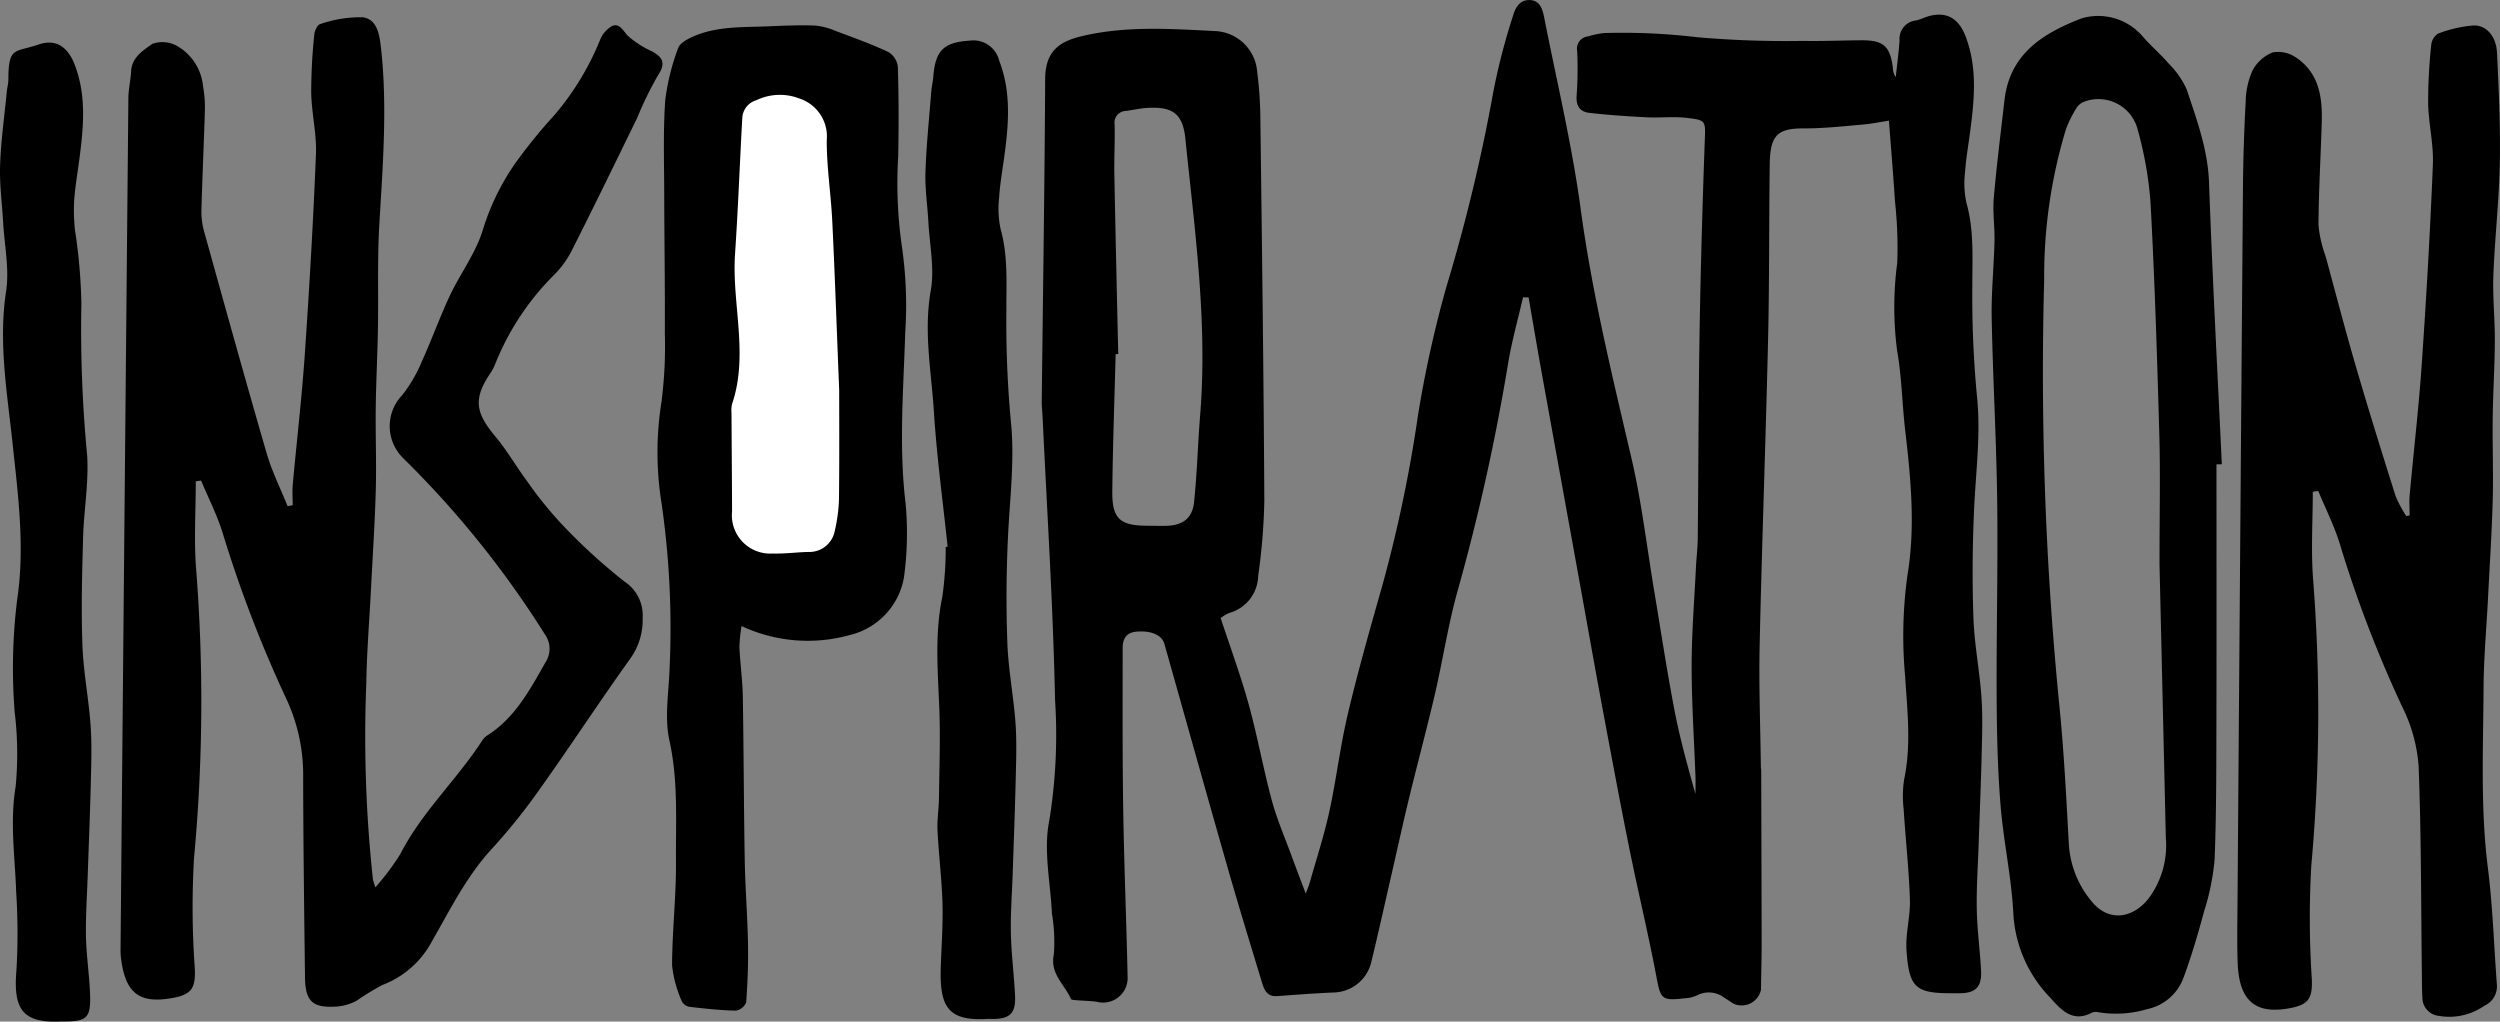
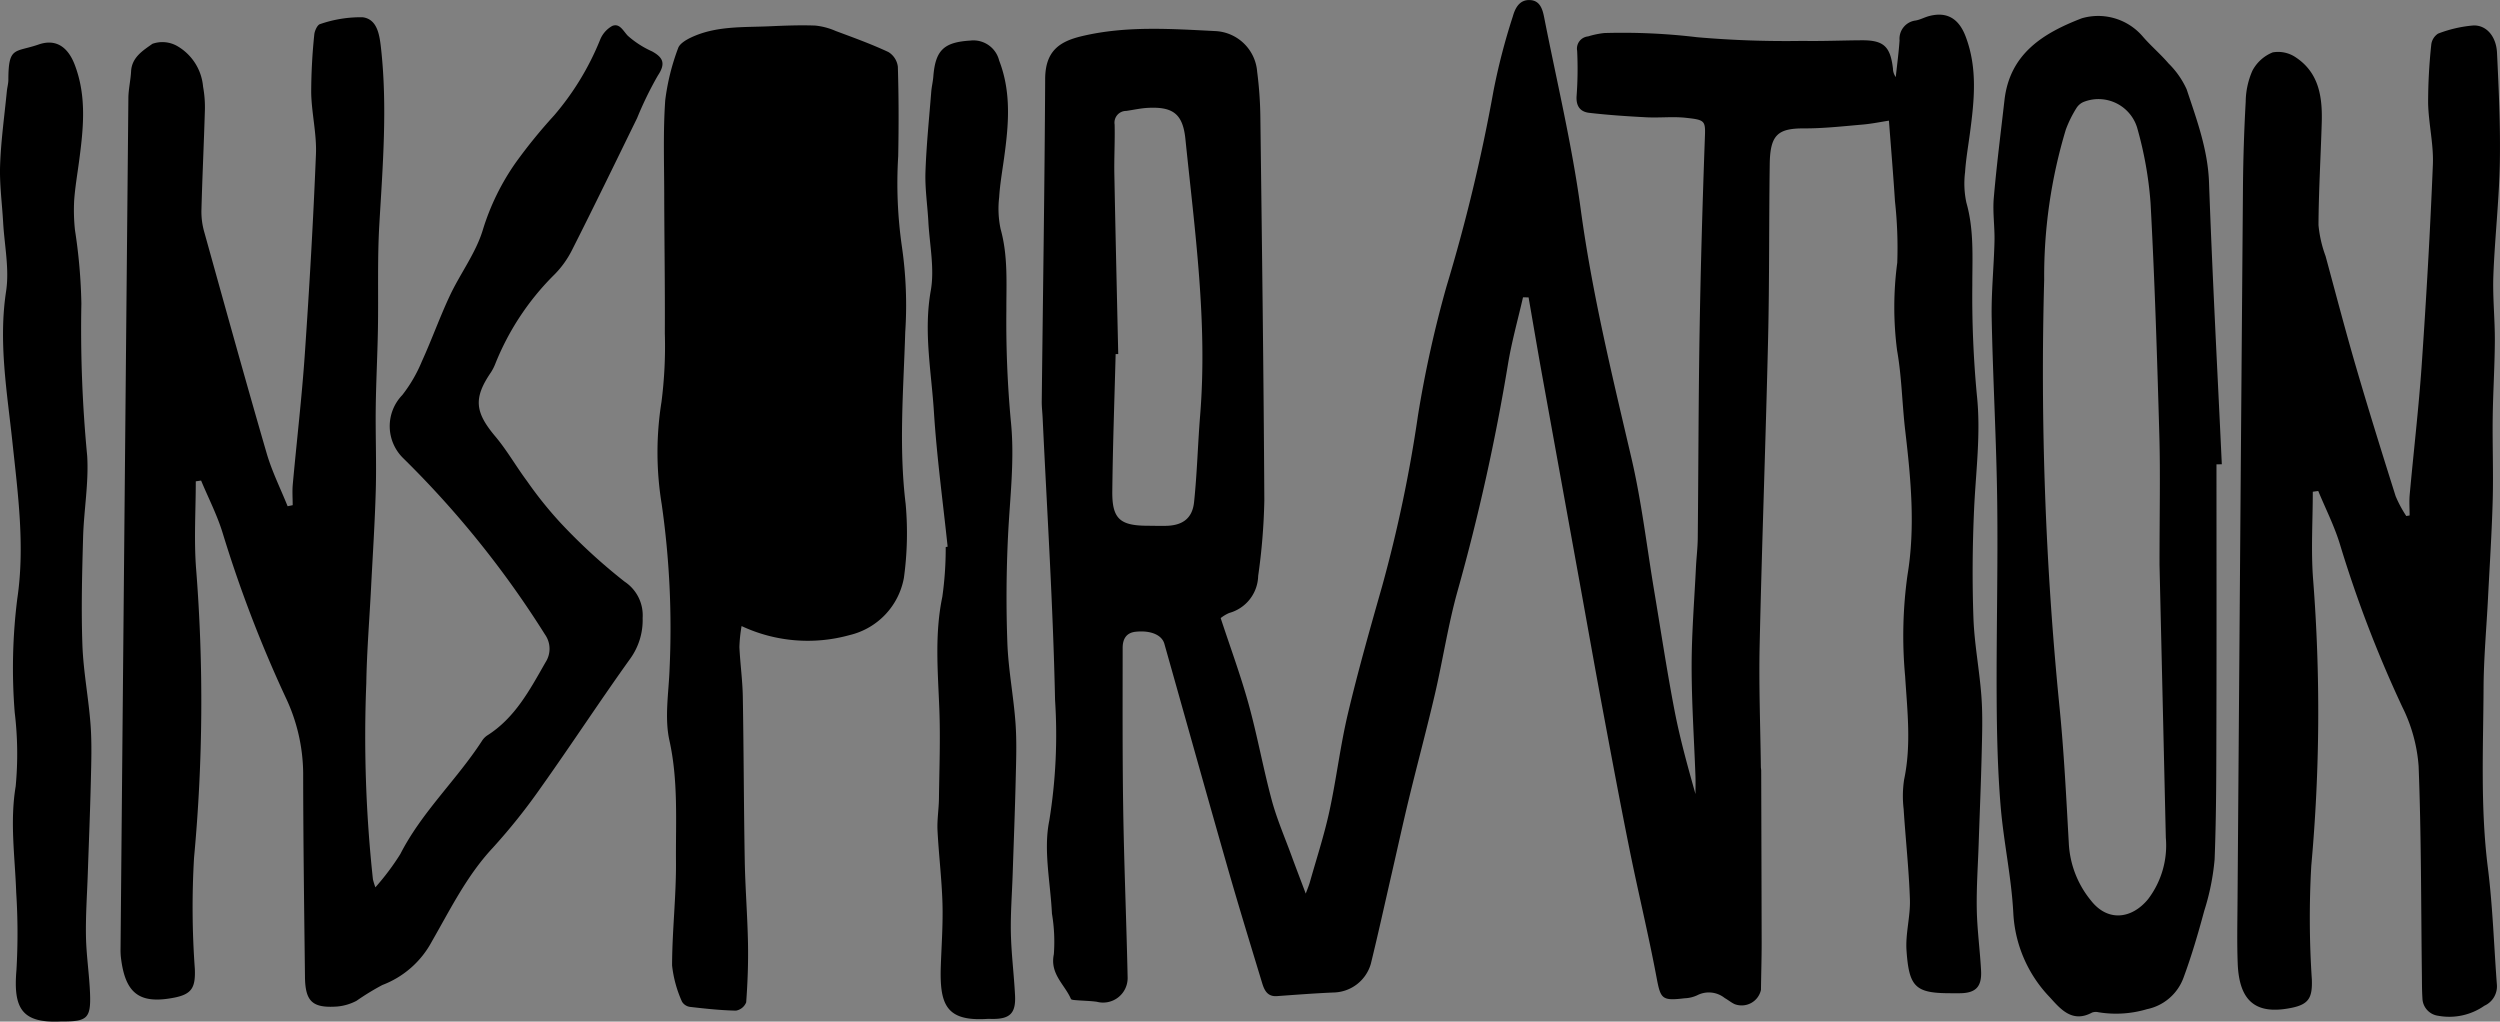
<svg xmlns="http://www.w3.org/2000/svg" viewBox="0 0 233.428 95.391">
  <rect x="0" y="0" width="233.428" height="95.391" fill="#808080" stroke="none" />
  <defs>
    <style>.cls-1{fill:#fff;}</style>
  </defs>
  <g id="Layer_2" data-name="Layer 2">
    <g id="Untitled_Artwork_Image" data-name="Untitled_Artwork Image">
      <path d="M176.372,11.266c-.754.115-1.614.294-2.483.368-1.814.156-3.634.361-5.451.355-2.443-.008-3.158.604-3.196,3.328-.075,5.433-.026,10.868-.152,16.299-.221,9.54-.578,19.077-.789,28.617-.084,3.786.067,7.577.113,11.367.001.119.03.239.031.358q.025,8.026.043,16.052c.002,1.471-.047,2.942-.064,4.413a1.845,1.845,0,0,1-2.463,1.333c-.323-.151-.604-.391-.918-.566a2.375,2.375,0,0,0-2.579-.257,3.01,3.01,0,0,1-1.158.276c-2.175.26-2.254.064-2.648-2.029-.746-3.958-1.7-7.877-2.498-11.826-.884-4.378-1.703-8.77-2.523-13.161-.724-3.875-1.408-7.757-2.111-11.636q-1.781-9.83-3.56-19.66c-.427-2.373-.827-4.751-1.24-7.127l-.521-.01c-.472,2.065-1.05,4.113-1.396,6.2a196.594,196.594,0,0,1-4.697,21.162c-.896,3.183-1.385,6.478-2.136,9.704s-1.616,6.428-2.398,9.648c-.565,2.328-1.075,4.669-1.611,7.004-.651,2.837-1.276,5.68-1.968,8.507a3.7,3.7,0,0,1-3.494,2.686c-1.76.075-3.518.212-5.277.338-.895.064-1.181-.565-1.382-1.227-1.103-3.631-2.217-7.259-3.261-10.908-1.978-6.914-3.91-13.841-5.866-20.761-.238-.843-1.296-1.273-2.685-1.126-.911.097-1.21.729-1.21,1.508-.001,5.074-.027,10.149.054,15.223.083,5.191.302,10.381.411,15.572a2.292,2.292,0,0,1-2.879,2.246c-.624-.086-1.26-.09-1.889-.144-.184-.016-.485-.023-.528-.123-.586-1.358-1.978-2.325-1.594-4.173a15.753,15.753,0,0,0-.178-3.792c-.138-2.905-.812-5.926-.247-8.69a50.139,50.139,0,0,0,.538-11.256c-.183-8.78-.747-17.551-1.159-26.326-.024-.519-.089-1.038-.084-1.556.111-10.033.269-20.066.319-30.099.013-2.584,1.298-3.493,3.406-3.996,4.145-.991,8.345-.685,12.527-.477a4.114,4.114,0,0,1,3.862,3.797,36.52,36.52,0,0,1,.298,4.184c.149,11.949.306,23.897.371,35.847a57.243,57.243,0,0,1-.575,7.041,3.68,3.68,0,0,1-2.702,3.46,3.533,3.533,0,0,0-.799.478c.893,2.719,1.865,5.344,2.609,8.032.819,2.96,1.359,5.996,2.158,8.962.472,1.754,1.204,3.439,1.831,5.151.42,1.149.86,2.291,1.346,3.58.157-.432.292-.742.383-1.064.619-2.192,1.332-4.364,1.816-6.586.661-3.03,1.02-6.129,1.735-9.144.949-4,2.073-7.96,3.2-11.915a129.858,129.858,0,0,0,3.343-15.931,107.162,107.162,0,0,1,2.661-12.038,162.582,162.582,0,0,0,4.39-18.265,59.442,59.442,0,0,1,1.805-6.955c.22-.782.619-1.573,1.597-1.532.952.04,1.183.87,1.331,1.62,1.172,5.955,2.596,11.877,3.408,17.881,1.064,7.867,2.935,15.534,4.734,23.239.96,4.11,1.444,8.331,2.143,12.502.621,3.703,1.178,7.419,1.889,11.105.503,2.606,1.217,5.172,1.954,7.789,0-.559.017-1.118-.003-1.676-.124-3.424-.357-6.848-.356-10.271.001-3.071.253-6.141.402-9.212.045-.917.161-1.832.17-2.748.064-6.43.065-12.861.171-19.29.098-5.902.268-11.803.479-17.702.071-1.973.181-2.033-1.775-2.245-1.208-.131-2.442.017-3.661-.046-1.786-.092-3.573-.212-5.348-.417-.851-.098-1.252-.639-1.177-1.603a34.589,34.589,0,0,0,.049-4.192,1.143,1.143,0,0,1,1.02-1.34,7.935,7.935,0,0,1,1.52-.315,58.524,58.524,0,0,1,8.663.391,95.636,95.636,0,0,0,9.86.344c1.834.033,3.669-.047,5.504-.058,2.047-.012,2.676.564,2.92,2.634a1.392,1.392,0,0,0,.263.8c.121-1.143.277-2.284.354-3.43a1.716,1.716,0,0,1,1.505-1.852c.427-.075.825-.3,1.249-.413,1.703-.452,2.795.27,3.414,1.9,1.13,2.973.809,5.969.41,8.989-.162,1.226-.379,2.448-.46,3.679a8.558,8.558,0,0,0,.119,2.844c.729,2.555.553,5.132.557,7.73a98.396,98.396,0,0,0,.427,10.27c.381,3.578-.1,7.085-.261,10.626-.154,3.381-.181,6.777-.062,10.16.087,2.462.573,4.908.748,7.37.125,1.747.065,3.511.023,5.265-.067,2.829-.188,5.657-.283,8.485-.069,2.035-.213,4.072-.175,6.105.035,1.903.3,3.801.4,5.705.08,1.531-.515,2.107-2.019,2.111-.4.001-.8.002-1.199-.004-2.964-.042-3.52-.707-3.744-3.998-.107-1.566.37-3.166.318-4.742-.093-2.824-.406-5.639-.586-8.461a10.327,10.327,0,0,1,.045-2.748c.68-3.224.296-6.434.093-9.66a41.136,41.136,0,0,1,.22-9.423c.745-4.478.318-8.995-.209-13.488-.293-2.494-.323-5.029-.76-7.493a31.392,31.392,0,0,1,.016-8.2,39.787,39.787,0,0,0-.215-5.737C176.779,16.334,176.571,13.889,176.372,11.266ZM104.411,33.059l-.242.003c-.11,4.272-.267,8.544-.312,12.816-.027,2.542.704,3.191,3.209,3.211.599.005,1.199.02,1.798.009,1.537-.029,2.466-.679,2.627-2.209.284-2.694.349-5.409.568-8.111.703-8.663-.497-17.223-1.376-25.798-.239-2.335-1.149-3.032-3.508-2.908-.674.035-1.343.188-2.014.284a1.095,1.095,0,0,0-1.087,1.274c.037,1.556-.055,3.114-.025,4.67C104.154,21.887,104.288,27.473,104.411,33.059Z" />
      <path d="M35.05,82.851a23.291,23.291,0,0,0,2.33-3.108c2-3.915,5.247-6.91,7.612-10.548a1.728,1.728,0,0,1,.493-.519c2.615-1.65,3.991-4.281,5.457-6.845a2.306,2.306,0,0,0-.05-2.577A90.611,90.611,0,0,0,37.653,42.786a4.179,4.179,0,0,1-.092-5.897,13.459,13.459,0,0,0,1.833-3.155c.924-2.023,1.669-4.13,2.616-6.141.969-2.058,2.403-3.947,3.06-6.086a22.176,22.176,0,0,1,3.137-6.396A49.167,49.167,0,0,1,51.736,10.78a25.489,25.489,0,0,0,4.283-7.031,2.572,2.572,0,0,1,1.148-1.327c.686-.277,1.001.435,1.448.914a8.823,8.823,0,0,0,2.268,1.462c1.04.572,1.291,1.135.541,2.257a33.271,33.271,0,0,0-1.938,3.974c-2.017,4.123-4.018,8.253-6.091,12.348a8.959,8.959,0,0,1-1.772,2.402,24.559,24.559,0,0,0-5.402,8.254,4.491,4.491,0,0,1-.387.742c-1.64,2.404-1.489,3.712.414,5.975,1.093,1.3,1.941,2.802,2.959,4.168a36.644,36.644,0,0,0,3.135,3.906A52.967,52.967,0,0,0,58.32,54.31a3.767,3.767,0,0,1,1.684,3.391,6.157,6.157,0,0,1-1.155,3.796c-2.838,3.957-5.503,8.038-8.325,12.007A56.067,56.067,0,0,1,45.98,79.196c-2.407,2.592-3.928,5.703-5.66,8.715a8.767,8.767,0,0,1-4.616,4.059,23.377,23.377,0,0,0-2.42,1.479,4.782,4.782,0,0,1-1.81.532c-2.301.158-2.97-.466-2.998-2.763-.076-6.349-.162-12.698-.169-19.047a16.802,16.802,0,0,0-1.642-7.068,118.5,118.5,0,0,1-5.871-15.323c-.514-1.685-1.336-3.276-2.017-4.91l-.497.073c0,2.734-.18,5.481.033,8.198a157.536,157.536,0,0,1-.194,26.934,79.653,79.653,0,0,0,.073,10.39c.066,1.72-.254,2.363-1.944,2.69-3.23.626-4.565-.387-4.96-3.773a6.735,6.735,0,0,1-.032-.838q.358-39.696.731-79.391c.008-.832.21-1.661.253-2.495.069-1.323,1.15-1.965,1.993-2.567a2.794,2.794,0,0,1,2.303.202A4.855,4.855,0,0,1,18.961,8.092a10.644,10.644,0,0,1,.171,2.144c-.091,3.151-.244,6.301-.326,9.453a6.922,6.922,0,0,0,.274,2.003c1.917,6.885,3.824,13.773,5.82,20.635.492,1.693,1.295,3.296,1.956,4.941l.473-.099c0-.648-.05-1.301.008-1.944.368-4.058.846-8.108,1.125-12.172.428-6.214.788-12.435,1.039-18.658.076-1.898-.404-3.812-.444-5.722a53.575,53.575,0,0,1,.287-5.436c.029-.355.291-.926.544-.987a11.596,11.596,0,0,1,3.969-.639c1.351.173,1.574,1.592,1.714,2.843.616,5.508.168,10.998-.152,16.499-.19,3.263-.075,6.543-.132,9.815-.042,2.431-.173,4.861-.203,7.292-.031,2.557.074,5.116.004,7.671-.084,3.069-.288,6.135-.444,9.202-.151,2.953-.394,5.905-.442,8.86a123.919,123.919,0,0,0,.619,18.313A6.946,6.946,0,0,0,35.05,82.851Z" />
      <path d="M215.948,45.914c0,2.743-.179,5.5.033,8.227a159.144,159.144,0,0,1-.173,26.69,86.559,86.559,0,0,0,.052,10.626c.056,1.663-.258,2.306-1.863,2.639-3.344.694-4.924-.573-5.06-4.147-.071-1.876-.03-3.757-.017-5.635q.246-33.394.508-66.787.033-4.016.256-8.029a7.367,7.367,0,0,1,.624-2.892,3.703,3.703,0,0,1,1.895-1.714,2.925,2.925,0,0,1,2.201.495c2.14,1.443,2.45,3.707,2.38,6.06-.095,3.191-.286,6.38-.304,9.571a11.401,11.401,0,0,0,.663,2.899c.938,3.465,1.847,6.939,2.853,10.385,1.175,4.021,2.422,8.022,3.684,12.017a11.134,11.134,0,0,0,.997,1.862l.312-.053c0-.649-.05-1.302.008-1.946.368-4.057.846-8.107,1.125-12.17.428-6.213.788-12.432,1.039-18.654.076-1.897-.403-3.811-.444-5.721a50.657,50.657,0,0,1,.29-5.435,1.42,1.42,0,0,1,.636-1.061,11.871,11.871,0,0,1,3.3-.763c1.227-.042,2.133,1.029,2.206,2.551.163,3.422.328,6.853.263,10.276-.067,3.509-.471,7.009-.603,10.518-.076,2.031.149,4.072.138,6.108-.013,2.391-.169,4.78-.2,7.171-.033,2.556.071,5.115.001,7.669-.084,3.068-.285,6.134-.441,9.2-.142,2.793-.4,5.585-.414,8.378-.028,5.588-.303,11.177.4,16.76.453,3.597.568,7.237.838,10.858a1.987,1.987,0,0,1-1.159,2.039,5.722,5.722,0,0,1-4.324.936,1.69,1.69,0,0,1-1.463-1.645c-.047-.717-.042-1.437-.051-2.156-.081-6.507-.053-13.019-.306-19.52a14.782,14.782,0,0,0-1.519-5.508A113.458,113.458,0,0,1,218.48,50.81c-.519-1.703-1.34-3.313-2.022-4.966Z" />
      <path d="M69.242,58.456a13.923,13.923,0,0,0-.203,1.956c.072,1.546.291,3.087.318,4.632.088,5.097.091,10.195.181,15.292.046,2.591.256,5.178.304,7.769.034,1.827-.035,3.66-.169,5.482a1.262,1.262,0,0,1-.953.777c-1.431-.029-2.862-.184-4.287-.349a1.036,1.036,0,0,1-.753-.487,11.164,11.164,0,0,1-.927-3.382c.006-3.23.39-6.461.364-9.69-.03-3.773.222-7.545-.614-11.324-.469-2.121-.063-4.445.016-6.675a81.684,81.684,0,0,0-.736-15.386,29.914,29.914,0,0,1-.021-9.531,40.805,40.805,0,0,0,.314-6.428c.023-4.344-.048-8.688-.057-13.033-.006-2.908-.107-5.825.095-8.72a21.143,21.143,0,0,1,1.2-4.853c.136-.425.74-.782,1.208-1.004,2.315-1.094,4.827-.939,7.291-1.046,1.433-.063,2.871-.121,4.303-.069a6.328,6.328,0,0,1,1.91.504c1.658.619,3.329,1.221,4.929,1.97a1.871,1.871,0,0,1,.879,1.372c.084,2.78.087,5.565.033,8.347a41.505,41.505,0,0,0,.346,8.456,38.145,38.145,0,0,1,.31,7.98c-.16,5.345-.613,10.671.038,16.029a30.513,30.513,0,0,1-.164,6.918A6.73,6.73,0,0,1,79.324,59.3,14.572,14.572,0,0,1,69.242,58.456Z" />
      <path d="M206.955,43.358c0,7.987.015,15.973-.006,23.96-.011,4.312.001,8.627-.169,12.934a22.088,22.088,0,0,1-.964,4.782c-.569,2.11-1.184,4.216-1.942,6.263a4.615,4.615,0,0,1-3.4,2.928,10.123,10.123,0,0,1-4.547.288,1.037,1.037,0,0,0-.592.033c-1.856,1.004-2.959-.349-3.947-1.437a12.235,12.235,0,0,1-3.402-7.836c-.173-3.373-.918-6.713-1.192-10.085-.271-3.339-.347-6.699-.364-10.051-.031-6.104.129-12.211.051-18.314-.073-5.704-.402-11.405-.515-17.109-.047-2.389.205-4.783.262-7.177.032-1.351-.181-2.714-.066-4.054.261-3.05.652-6.088.998-9.131.494-4.35,3.628-6.261,7.221-7.645a5.474,5.474,0,0,1,5.702,1.715c.755.872,1.648,1.625,2.397,2.502a8.039,8.039,0,0,1,1.693,2.422c.937,2.826,1.976,5.612,2.086,8.682.313,8.777.785,17.547,1.195,26.32Zm-5.318,9.39c0-4.956.084-8.551-.018-12.141-.204-7.225-.429-14.451-.82-21.667a34.883,34.883,0,0,0-1.257-7.037,3.776,3.776,0,0,0-4.926-2.411,1.462,1.462,0,0,0-.724.579,10.877,10.877,0,0,0-1.001,2.02A47.357,47.357,0,0,0,190.868,26.12,316.09,316.09,0,0,0,192.28,65.831c.435,4.288.646,8.601.887,12.906a9.136,9.136,0,0,0,2.06,5.337c1.581,2.034,3.826,1.728,5.342-.119a8.283,8.283,0,0,0,1.657-5.734C202.022,69.276,201.812,60.332,201.637,52.748Z" />
      <path d="M5.817,95.376c-.04,0-.08-.002-.12,0-3.653.177-4.471-1.202-4.16-4.814a59.95,59.95,0,0,0-.024-7.238c-.11-3.284-.604-6.562-.049-9.902a32.291,32.291,0,0,0-.092-6.913,52.279,52.279,0,0,1,.242-10.61c.725-4.878.062-9.779-.46-14.671C.658,36.58-.153,31.945.569,27.198.886,25.114.414,22.91.293,20.76c-.1-1.783-.346-3.57-.283-5.346.082-2.305.406-4.601.63-6.9.035-.357.141-.712.141-1.068.006-3.152.602-2.521,2.825-3.291,1.65-.572,2.757.268,3.381,1.915,1.127,2.974.797,5.968.397,8.985-.163,1.225-.373,2.447-.46,3.677a17.61,17.61,0,0,0,.074,2.735,50.871,50.871,0,0,1,.6,6.877A124.292,124.292,0,0,0,8.14,42.558c.157,2.524-.311,5.081-.382,7.627-.093,3.345-.183,6.696-.064,10.037.09,2.501.583,4.984.764,7.485.126,1.746.065,3.509.023,5.263-.068,2.868-.187,5.734-.284,8.601-.066,1.954-.206,3.91-.17,5.863.032,1.783.314,3.56.38,5.343C8.493,95.074,8.139,95.384,5.817,95.376Z" />
      <path d="M88.482,51.044c-.441-4.2-1.016-8.391-1.282-12.602-.237-3.751-.973-7.472-.293-11.302.367-2.068-.11-4.287-.225-6.437-.083-1.544-.322-3.089-.271-4.627.084-2.504.343-5.002.54-7.501.038-.477.157-.947.194-1.424.191-2.45.969-3.213,3.454-3.362a2.473,2.473,0,0,1,2.693,1.863c1.16,2.995.884,6.036.461,9.098-.169,1.224-.385,2.446-.46,3.677a9.137,9.137,0,0,0,.135,2.959c.703,2.517.53,5.053.538,7.61a100.727,100.727,0,0,0,.412,10.267c.382,3.615-.08,7.16-.255,10.739-.164,3.339-.186,6.695-.064,10.036.091,2.501.582,4.985.761,7.486.125,1.746.059,3.509.017,5.263-.069,2.947-.185,5.894-.283,8.84-.061,1.835-.206,3.671-.167,5.503.042,1.943.292,3.88.389,5.822.082,1.642-.468,2.185-2.058,2.187-.2,0-.4-.011-.599.001-3.799.223-4.402-1.356-4.273-4.995.069-1.939.21-3.881.153-5.817-.066-2.264-.348-4.522-.462-6.786-.05-.989.121-1.987.134-2.982.036-2.781.141-5.566.036-8.343-.132-3.507-.452-6.993.279-10.49a32.28,32.28,0,0,0,.316-4.648Z" />
-       <path class="cls-1" d="M78.356,36.438c0,2.169.025,6.161-.018,10.152a14.936,14.936,0,0,1-.391,2.962,2.413,2.413,0,0,1-2.494,1.984c-1.114.031-2.228.181-3.339.148a3.575,3.575,0,0,1-3.76-3.93c-.009-3.066-.037-6.132-.053-9.198a2.631,2.631,0,0,1,.053-.835c1.576-4.648-.04-9.358.279-14.032.287-4.222.439-8.454.676-12.679a1.813,1.813,0,0,1,1.314-1.651,5.041,5.041,0,0,1,4.057-.146,3.721,3.721,0,0,1,2.514,3.889c-.008,2.505.391,5.008.514,7.516C77.939,25.283,78.096,29.951,78.356,36.438Z" />
    </g>
  </g>
</svg>